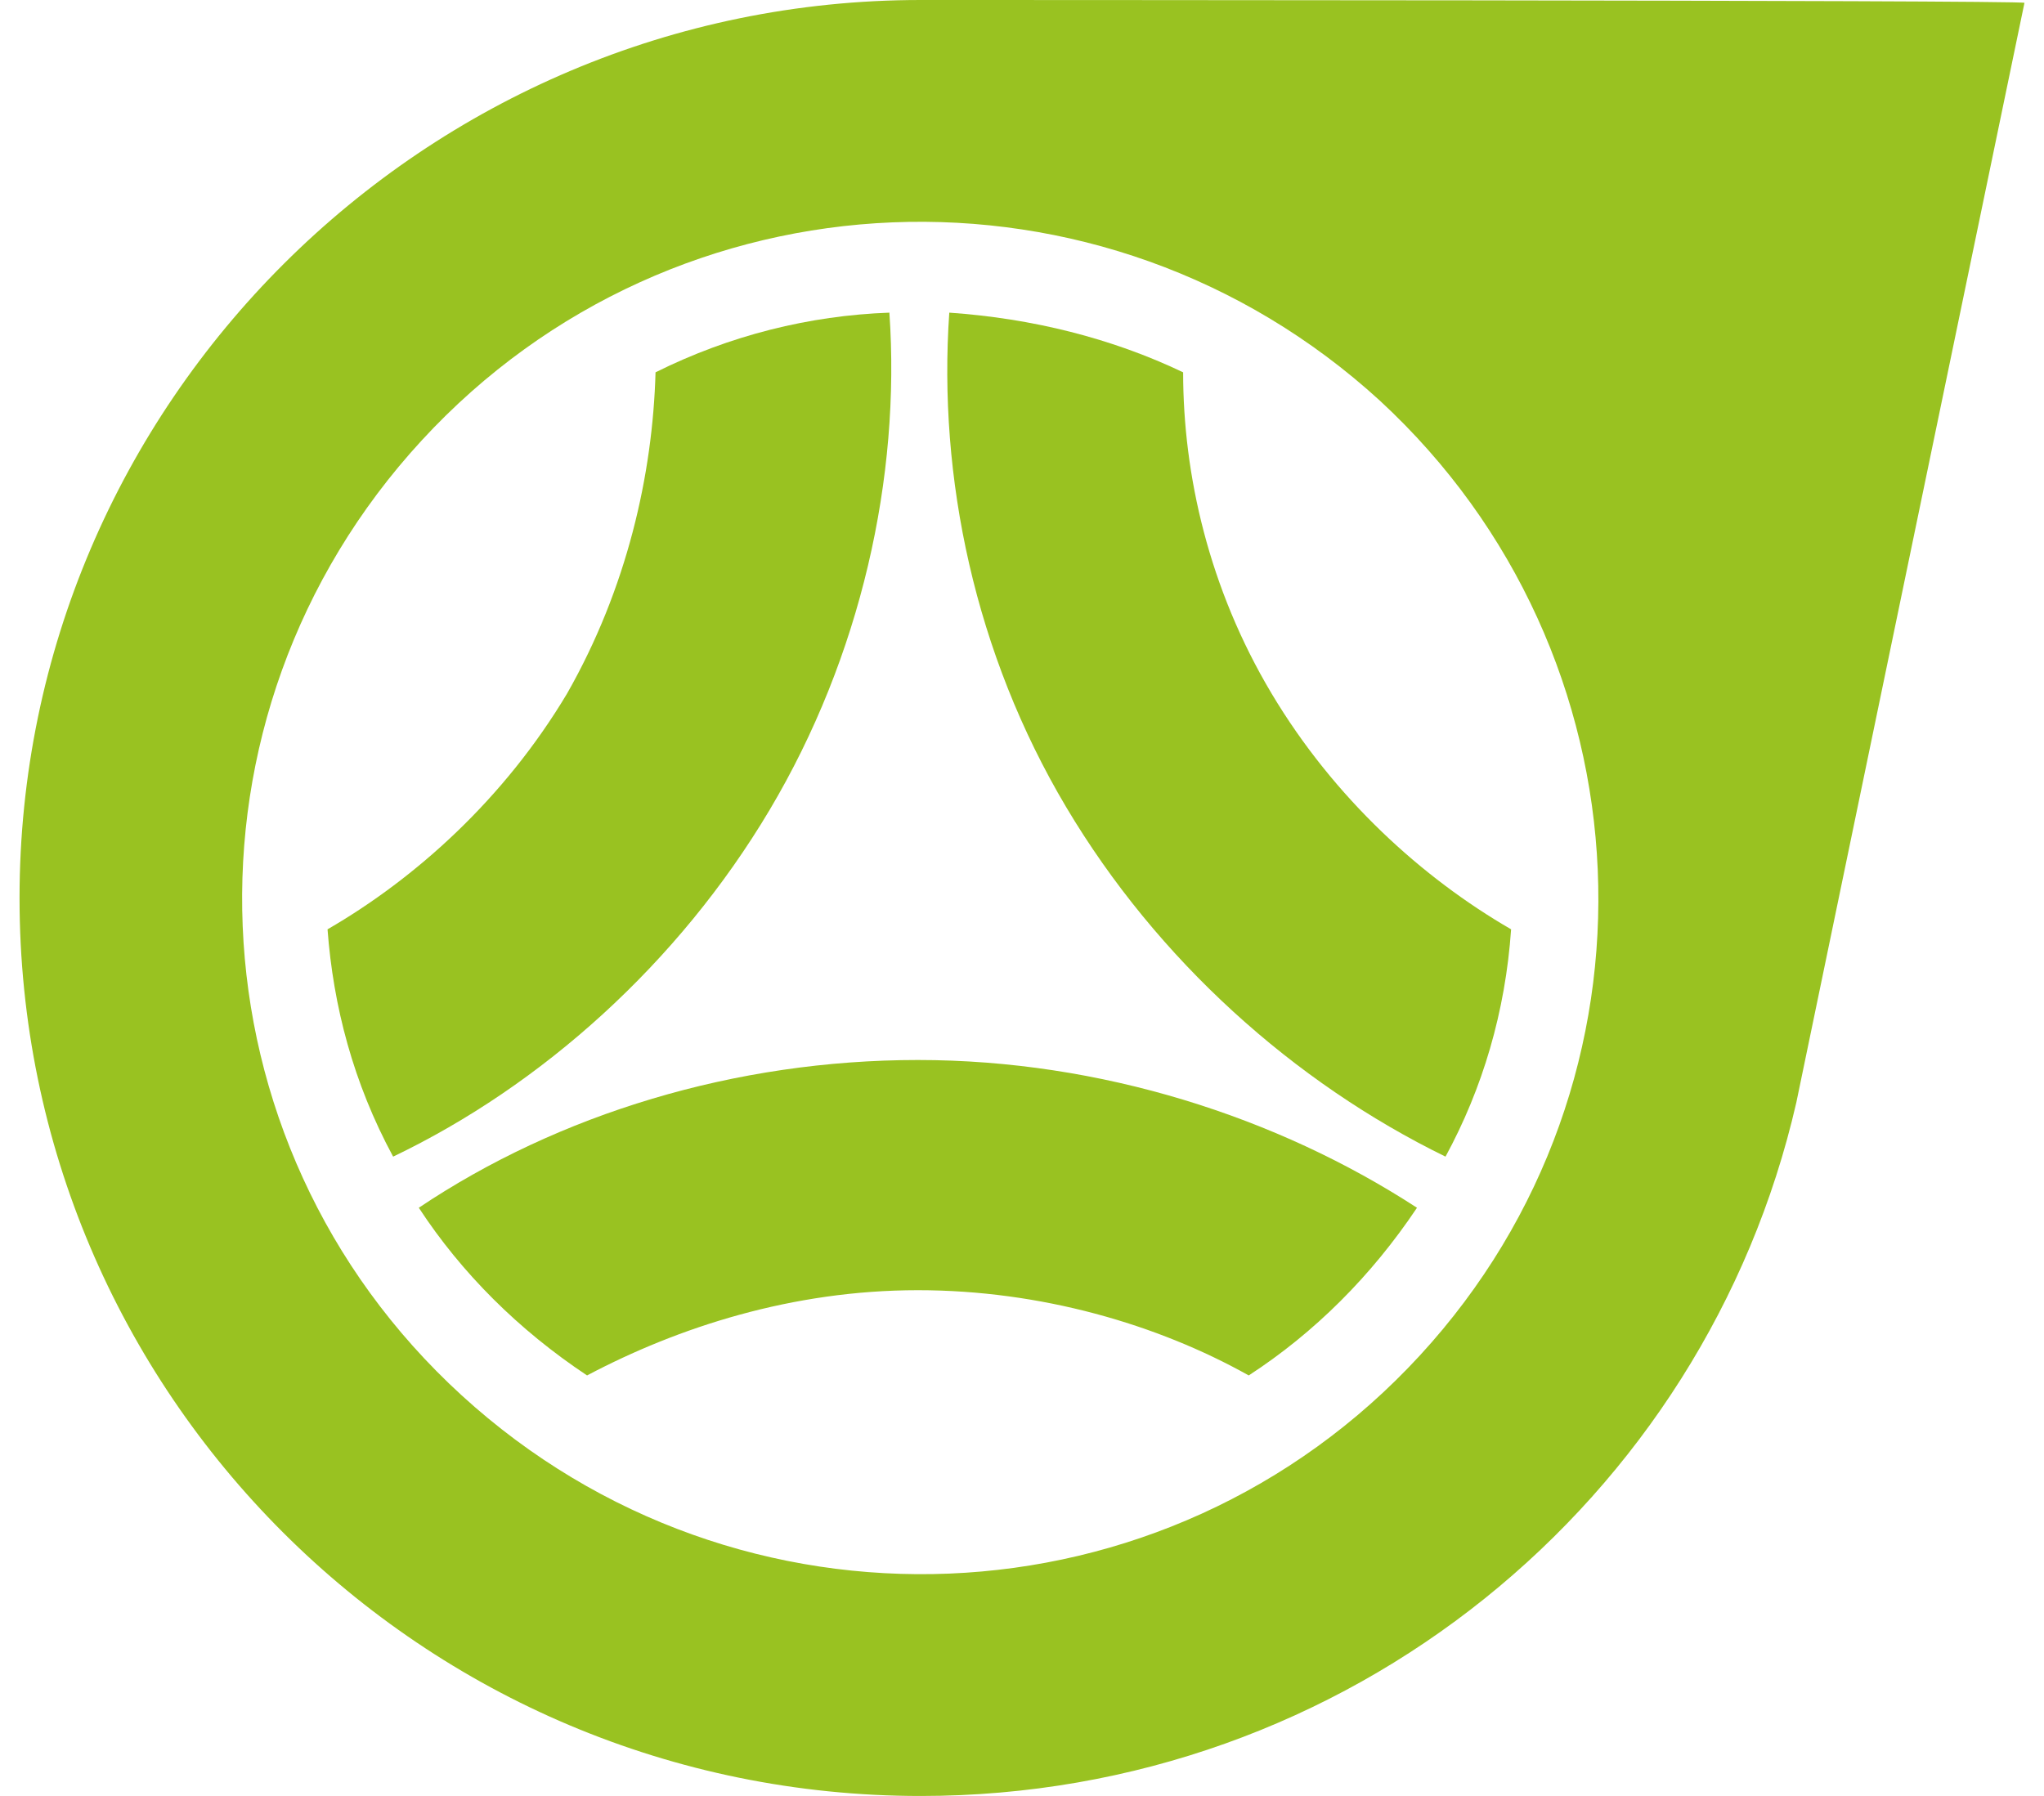
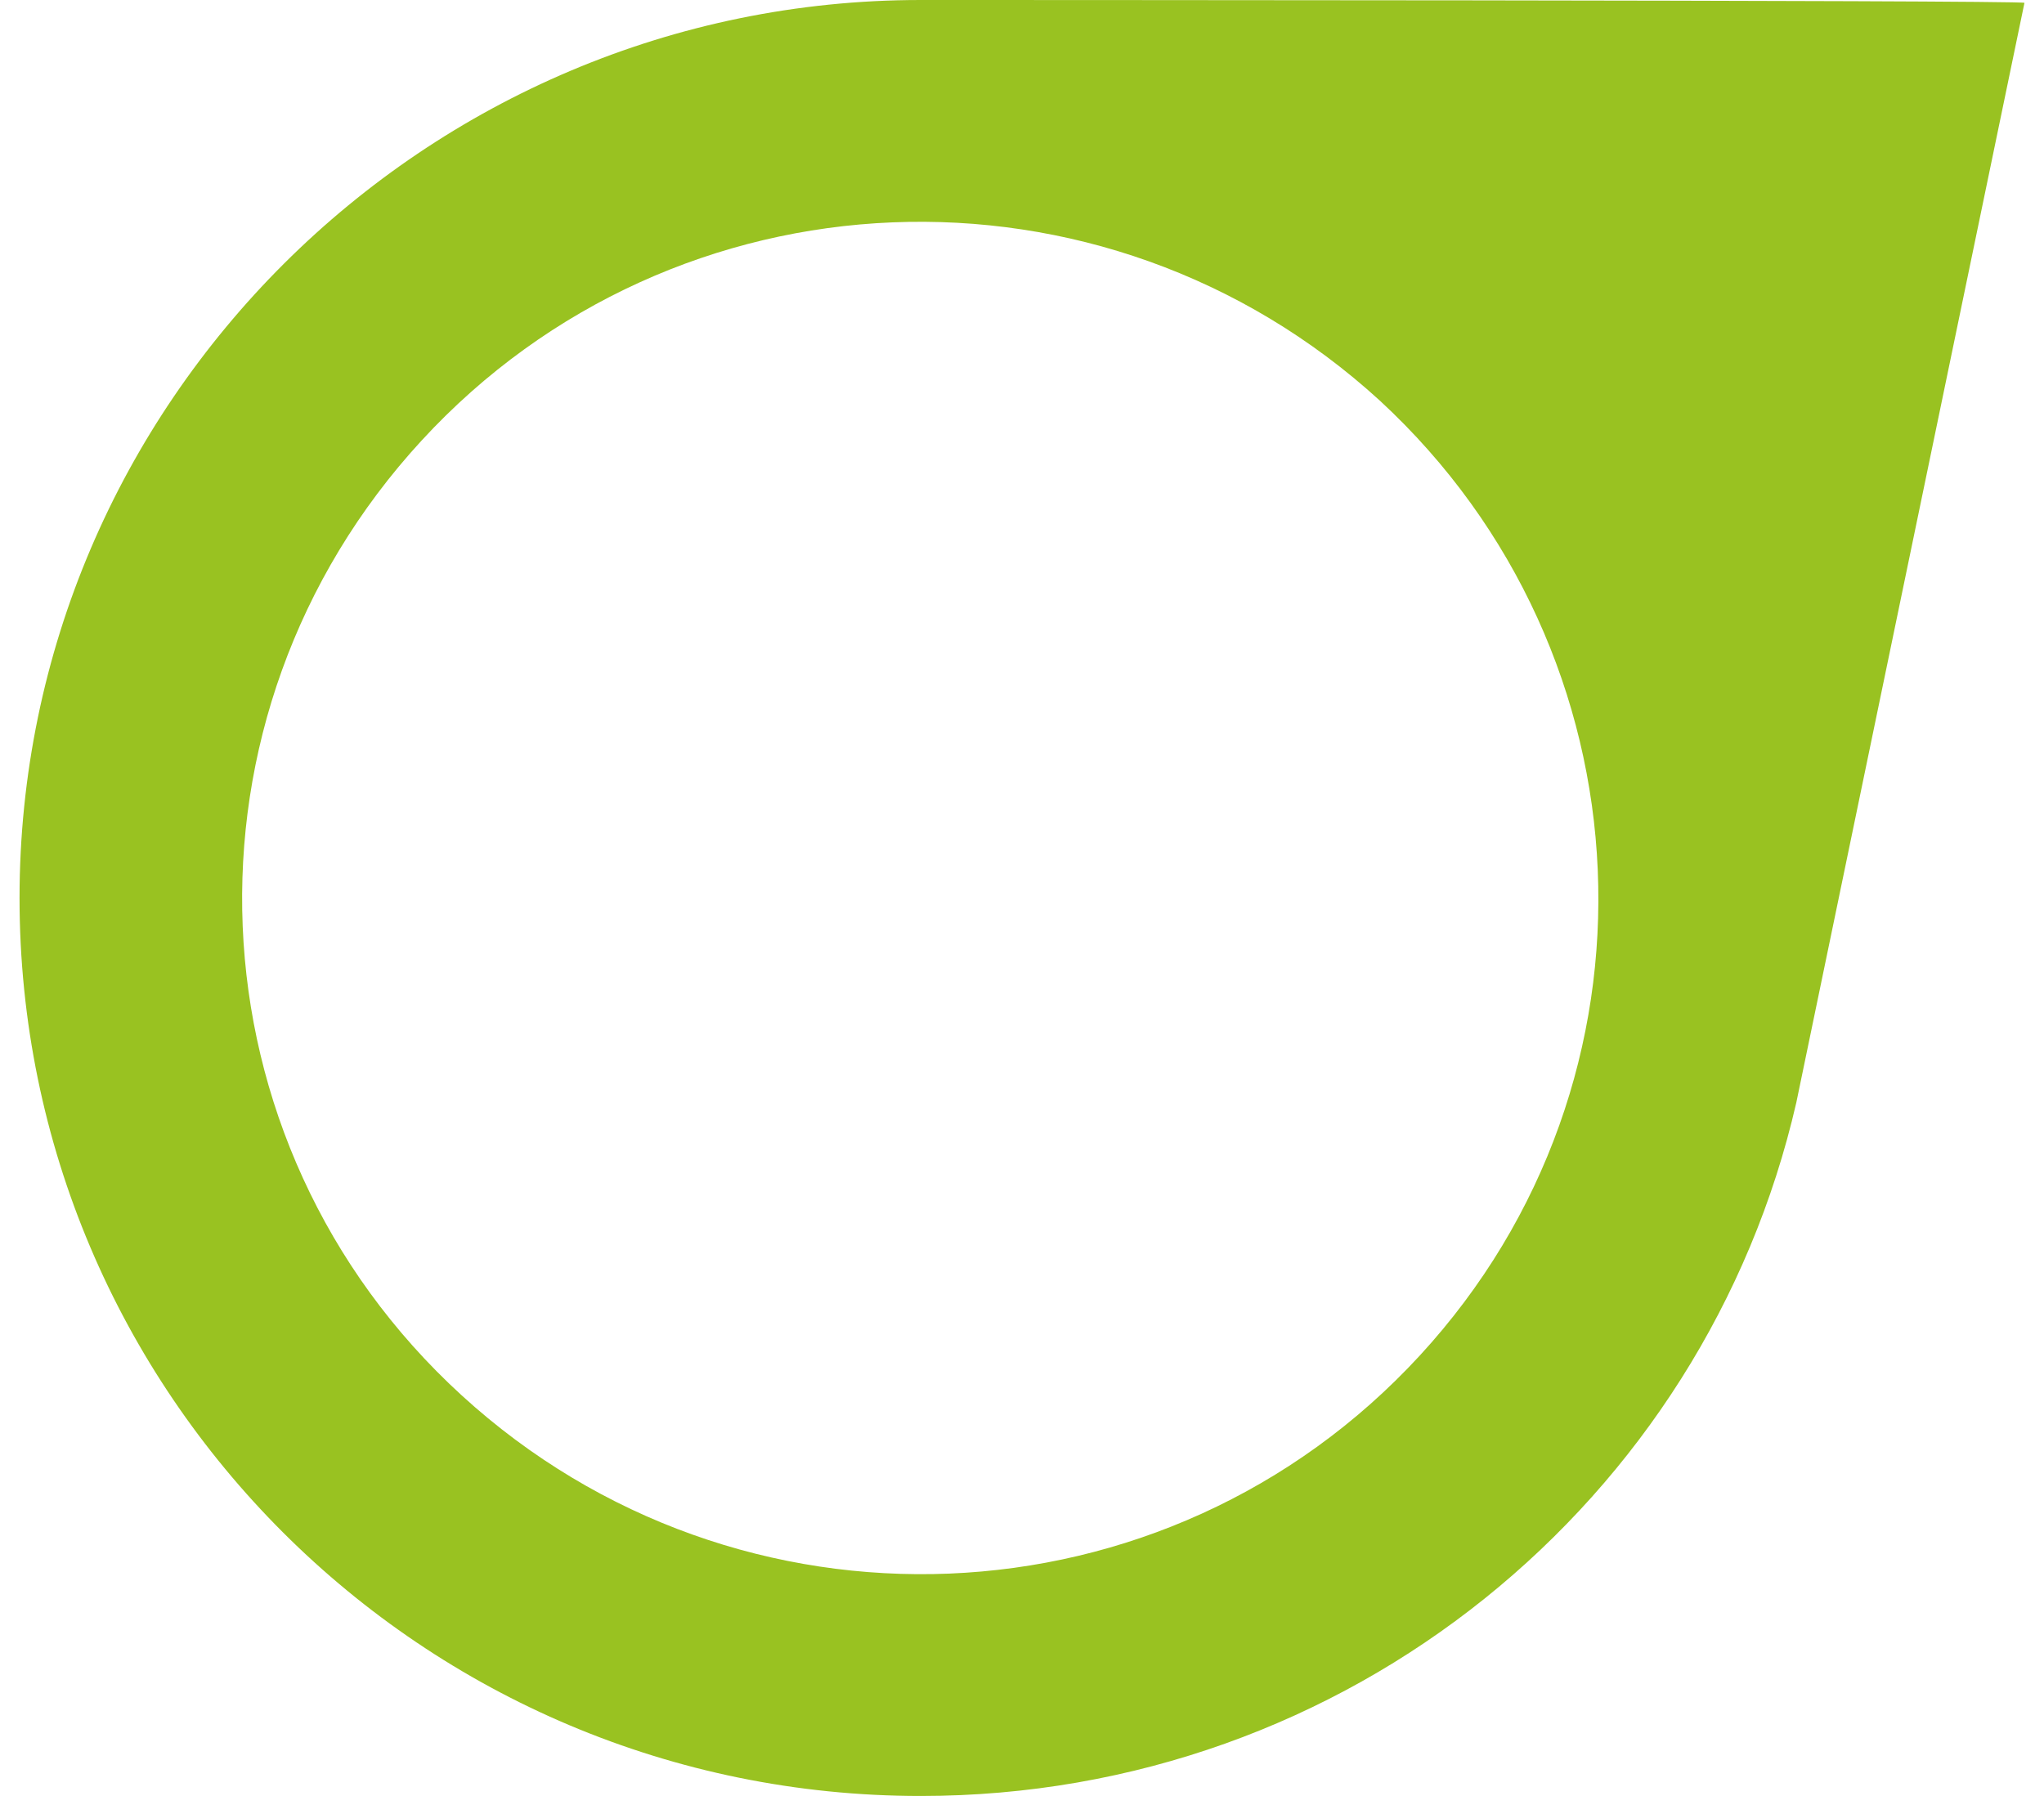
<svg xmlns="http://www.w3.org/2000/svg" width="66" height="58" viewBox="0 0 66 58" fill="none">
-   <path d="M34.427 26.066C37.374 31.021 41.794 34.967 46.675 37.353C47.872 35.151 48.609 32.673 48.793 30.012C45.938 28.36 43.084 25.79 41.058 22.395C39.032 18.999 38.203 15.328 38.203 12.024C35.901 10.923 33.322 10.281 30.652 10.097C30.283 15.42 31.48 21.11 34.427 26.066Z" fill="#99C221" />
-   <path d="M29.639 34.232C23.745 34.232 18.035 35.976 13.523 39.004C14.905 41.115 16.746 42.95 18.956 44.419C21.903 42.859 25.587 41.666 29.639 41.666C33.599 41.666 37.374 42.767 40.321 44.419C42.439 43.042 44.281 41.207 45.754 39.004C41.242 36.067 35.532 34.232 29.639 34.232Z" fill="#99C221" />
-   <path d="M24.85 26.157C27.797 21.202 29.086 15.42 28.718 10.097C26.139 10.189 23.561 10.831 21.167 12.024C21.075 15.328 20.246 18.999 18.312 22.395C16.286 25.79 13.431 28.36 10.576 30.012C10.761 32.49 11.405 34.967 12.694 37.353C17.483 35.059 21.903 31.113 24.85 26.157Z" fill="#99C221" />
  <path d="M29.731 0C13.707 0 0.631 13.032 0.631 29C0.631 44.968 13.615 58 29.731 58C43.544 58 55.055 48.456 58.002 35.608L65.369 0.092C65.369 -8.88883e-08 29.731 0 29.731 0ZM45.846 43.775C37.651 52.677 23.837 53.228 14.905 45.06C5.972 36.892 5.419 23.127 13.615 14.225C21.811 5.323 35.624 4.772 44.557 12.94C53.398 21.108 54.042 34.873 45.846 43.775Z" fill="#99C221" />
</svg>